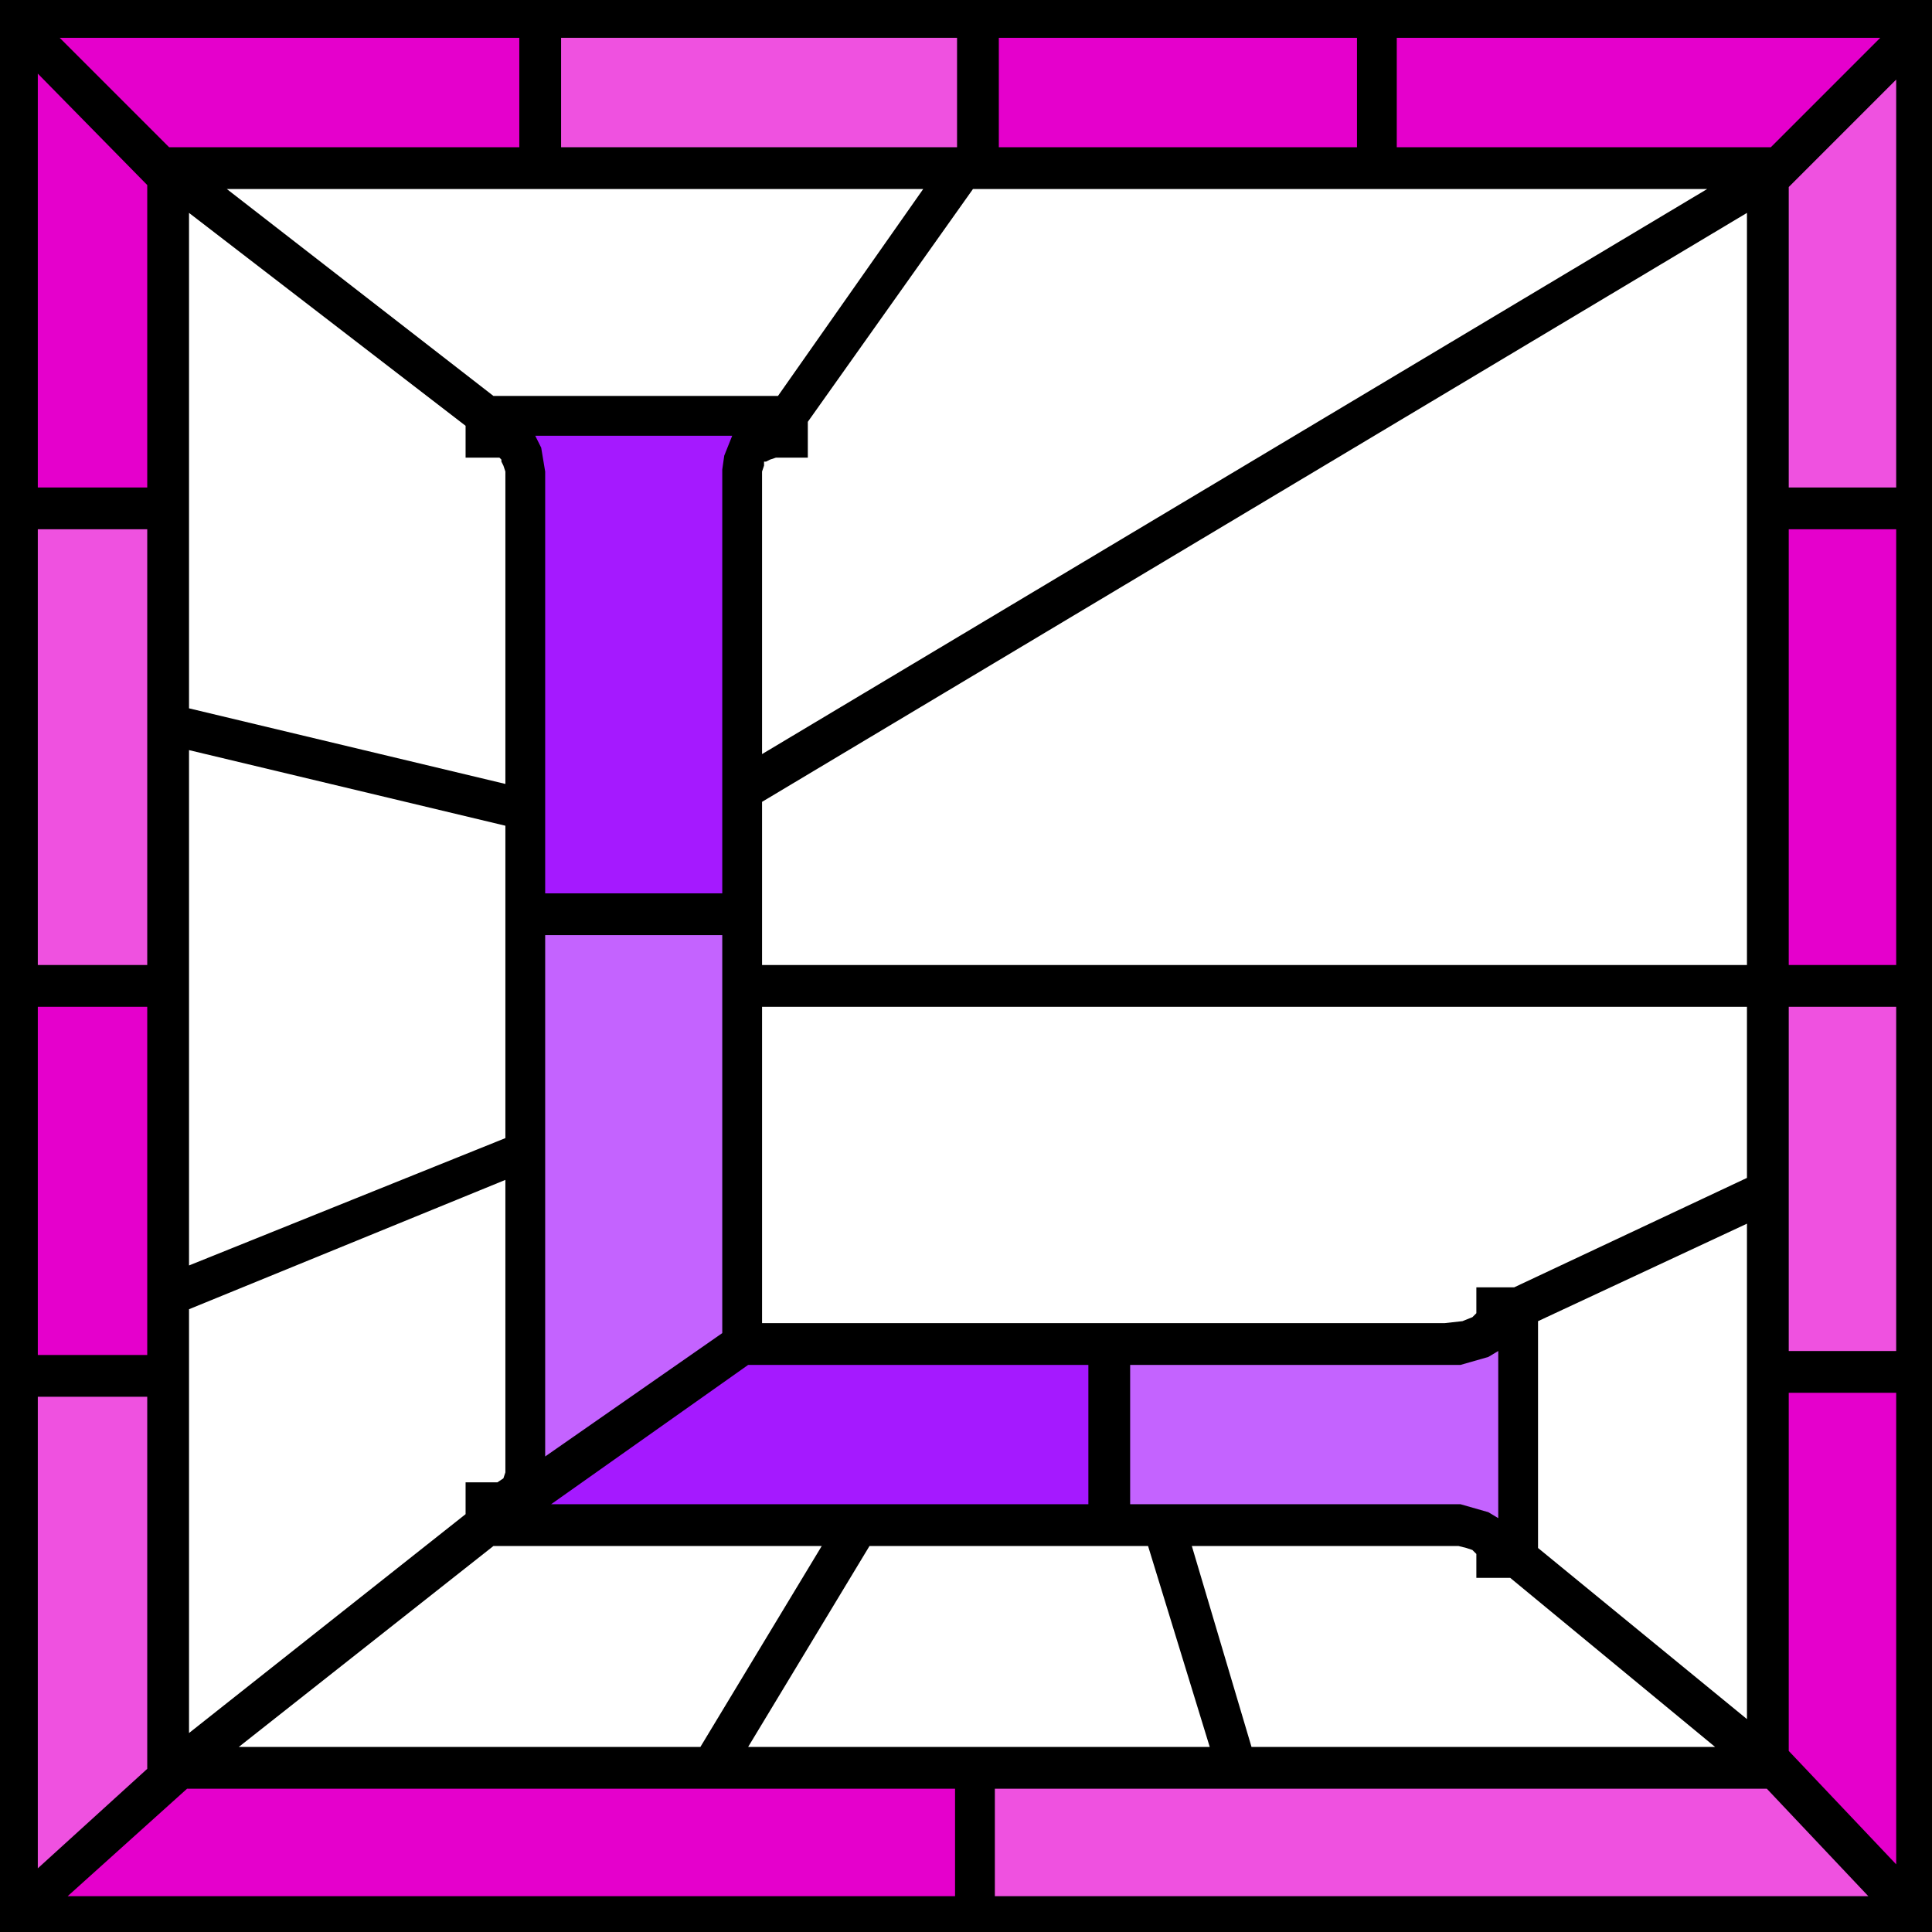
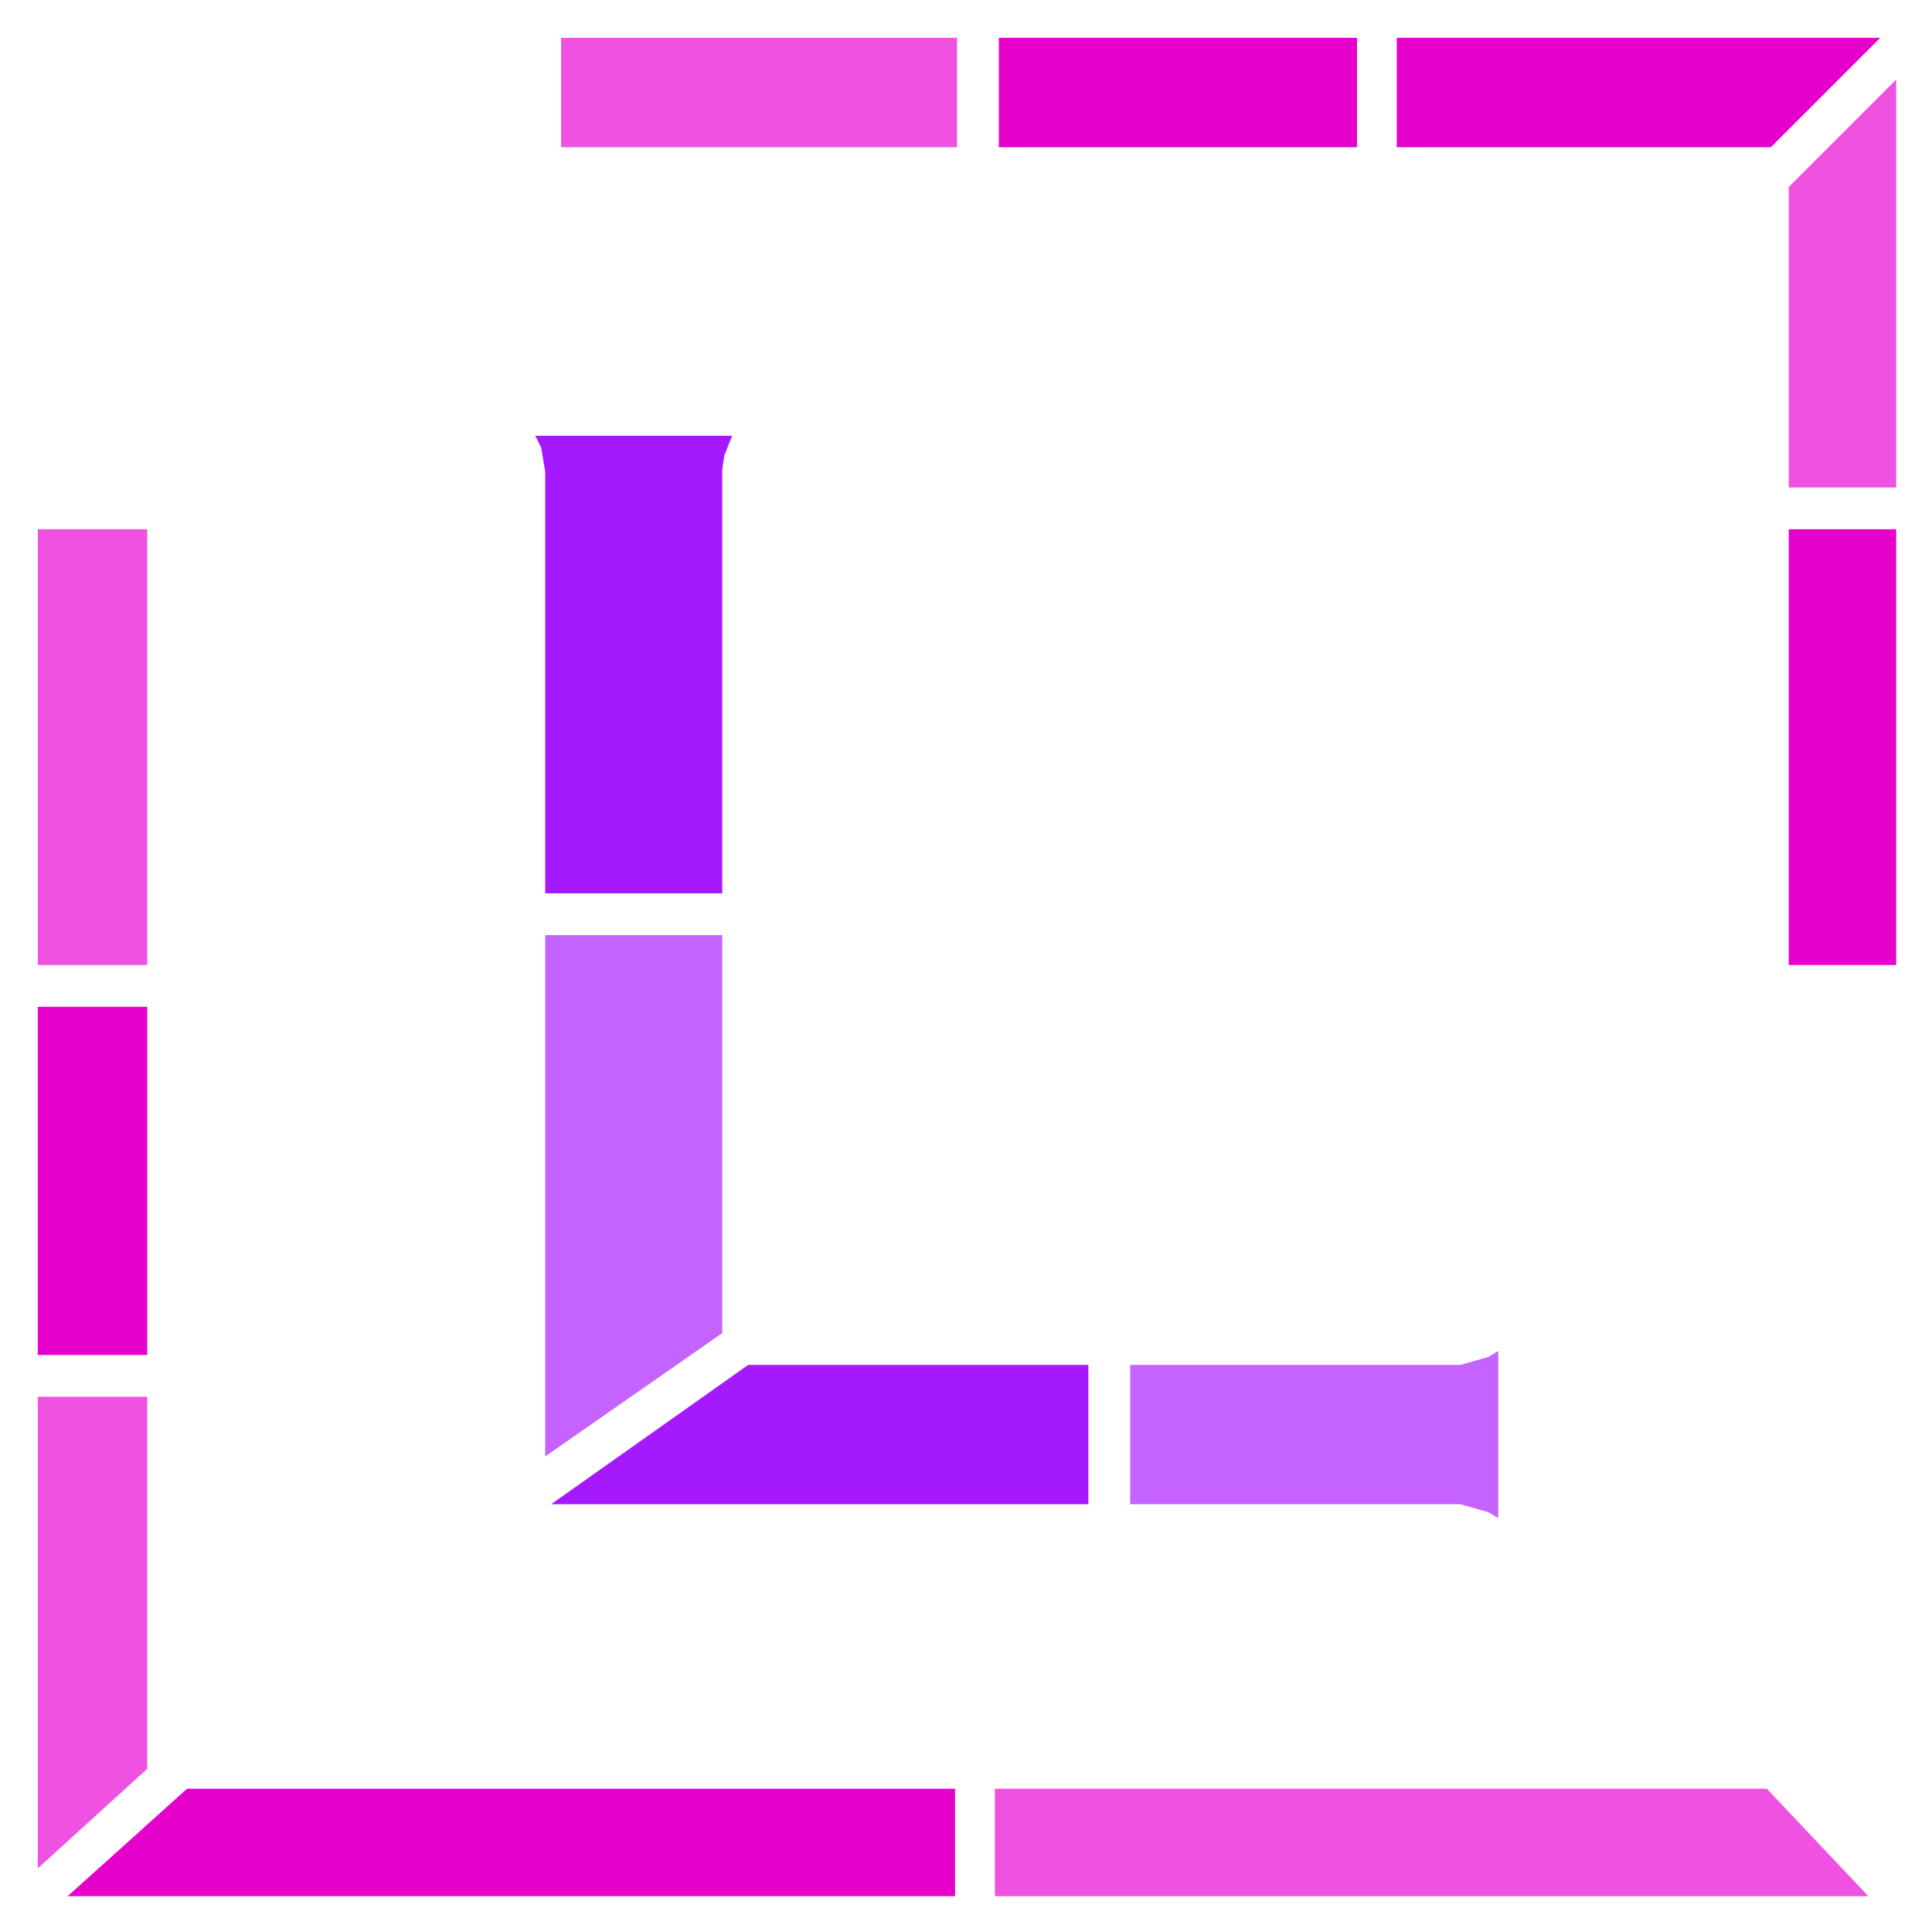
<svg xmlns="http://www.w3.org/2000/svg" width="93.216" height="93.216" fill-rule="evenodd" stroke-linecap="round" preserveAspectRatio="none" viewBox="0 0 971 971">
  <style>.pen1{stroke:none}.brush3{fill:#ef51e0}.brush4{fill:#e500cc}.brush5{fill:#c463ff}.brush6{fill:#a519ff}</style>
-   <path d="M971 971H0V0h971v971z" class="pen1" style="fill:#000" />
  <path d="M282 74h199V19H282v55z" class="pen1 brush3" />
  <path d="M682 19H502v55h180V19zm263 0H702v55h188l55-55z" class="pen1 brush4" />
  <path d="M953 245V40l-54 54v151h54z" class="pen1 brush3" />
  <path d="M953 485V266h-54v219h54z" class="pen1 brush4" />
-   <path d="M953 679V506h-54v173h54z" class="pen1 brush3" />
-   <path d="M953 937V700h-54v180l54 57zM261 19H30l55 55h176V19zM74 245V93L19 37v208h55z" class="pen1 brush4" />
  <path d="M74 485V266H19v219h55z" class="pen1 brush3" />
  <path d="M74 681V506H19v175h55z" class="pen1 brush4" />
  <path d="M74 889V702H19v237l55-50zm426 64h439l-51-54H500v54z" class="pen1 brush3" />
  <path d="M480 899H94l-60 54h446v-54z" class="pen1 brush4" />
  <path d="M274 470v262l89-62V470h-89z" class="pen1 brush5" />
  <path d="M274 449h89V236l1-7 2-5 2-5h-99l3 6 1 6 1 6v212z" class="pen1 brush6" />
  <path d="M726 686H568v70h166l7 2 7 2 5 3v-84l-5 3-7 2-7 2h-8z" class="pen1 brush5" />
  <path d="M547 686H376l-99 70h270v-70z" class="pen1 brush6" />
  <path d="M248 777 120 878h232l61-101H248zm-14-32h16l3-2 1-3V593L95 658v213l139-110v-16zm20-330L95 377v259l159-64V415zm152-185h-16l-3 1-2 1h-1v2l-1 3v142L858 95H489l-83 117v18zm-152 13v-6l-1-3-1-2v-1l-1-1h-17v-16L95 107v249l159 38V243zm137-44 73-104H114l134 104h143zm-8 204v82h495V107L383 403zm0 262h343l9-1 5-2 2-2v-13h19l117-55v-86H383v159zm359 128v-12l-1-1-1-1-3-1-4-1H599l30 101h233l-103-85h-17zm31-15 105 86V615l-105 49v114zm-336-1-61 101h232l-31-101H437z" class="pen1" style="fill:#fff" />
</svg>